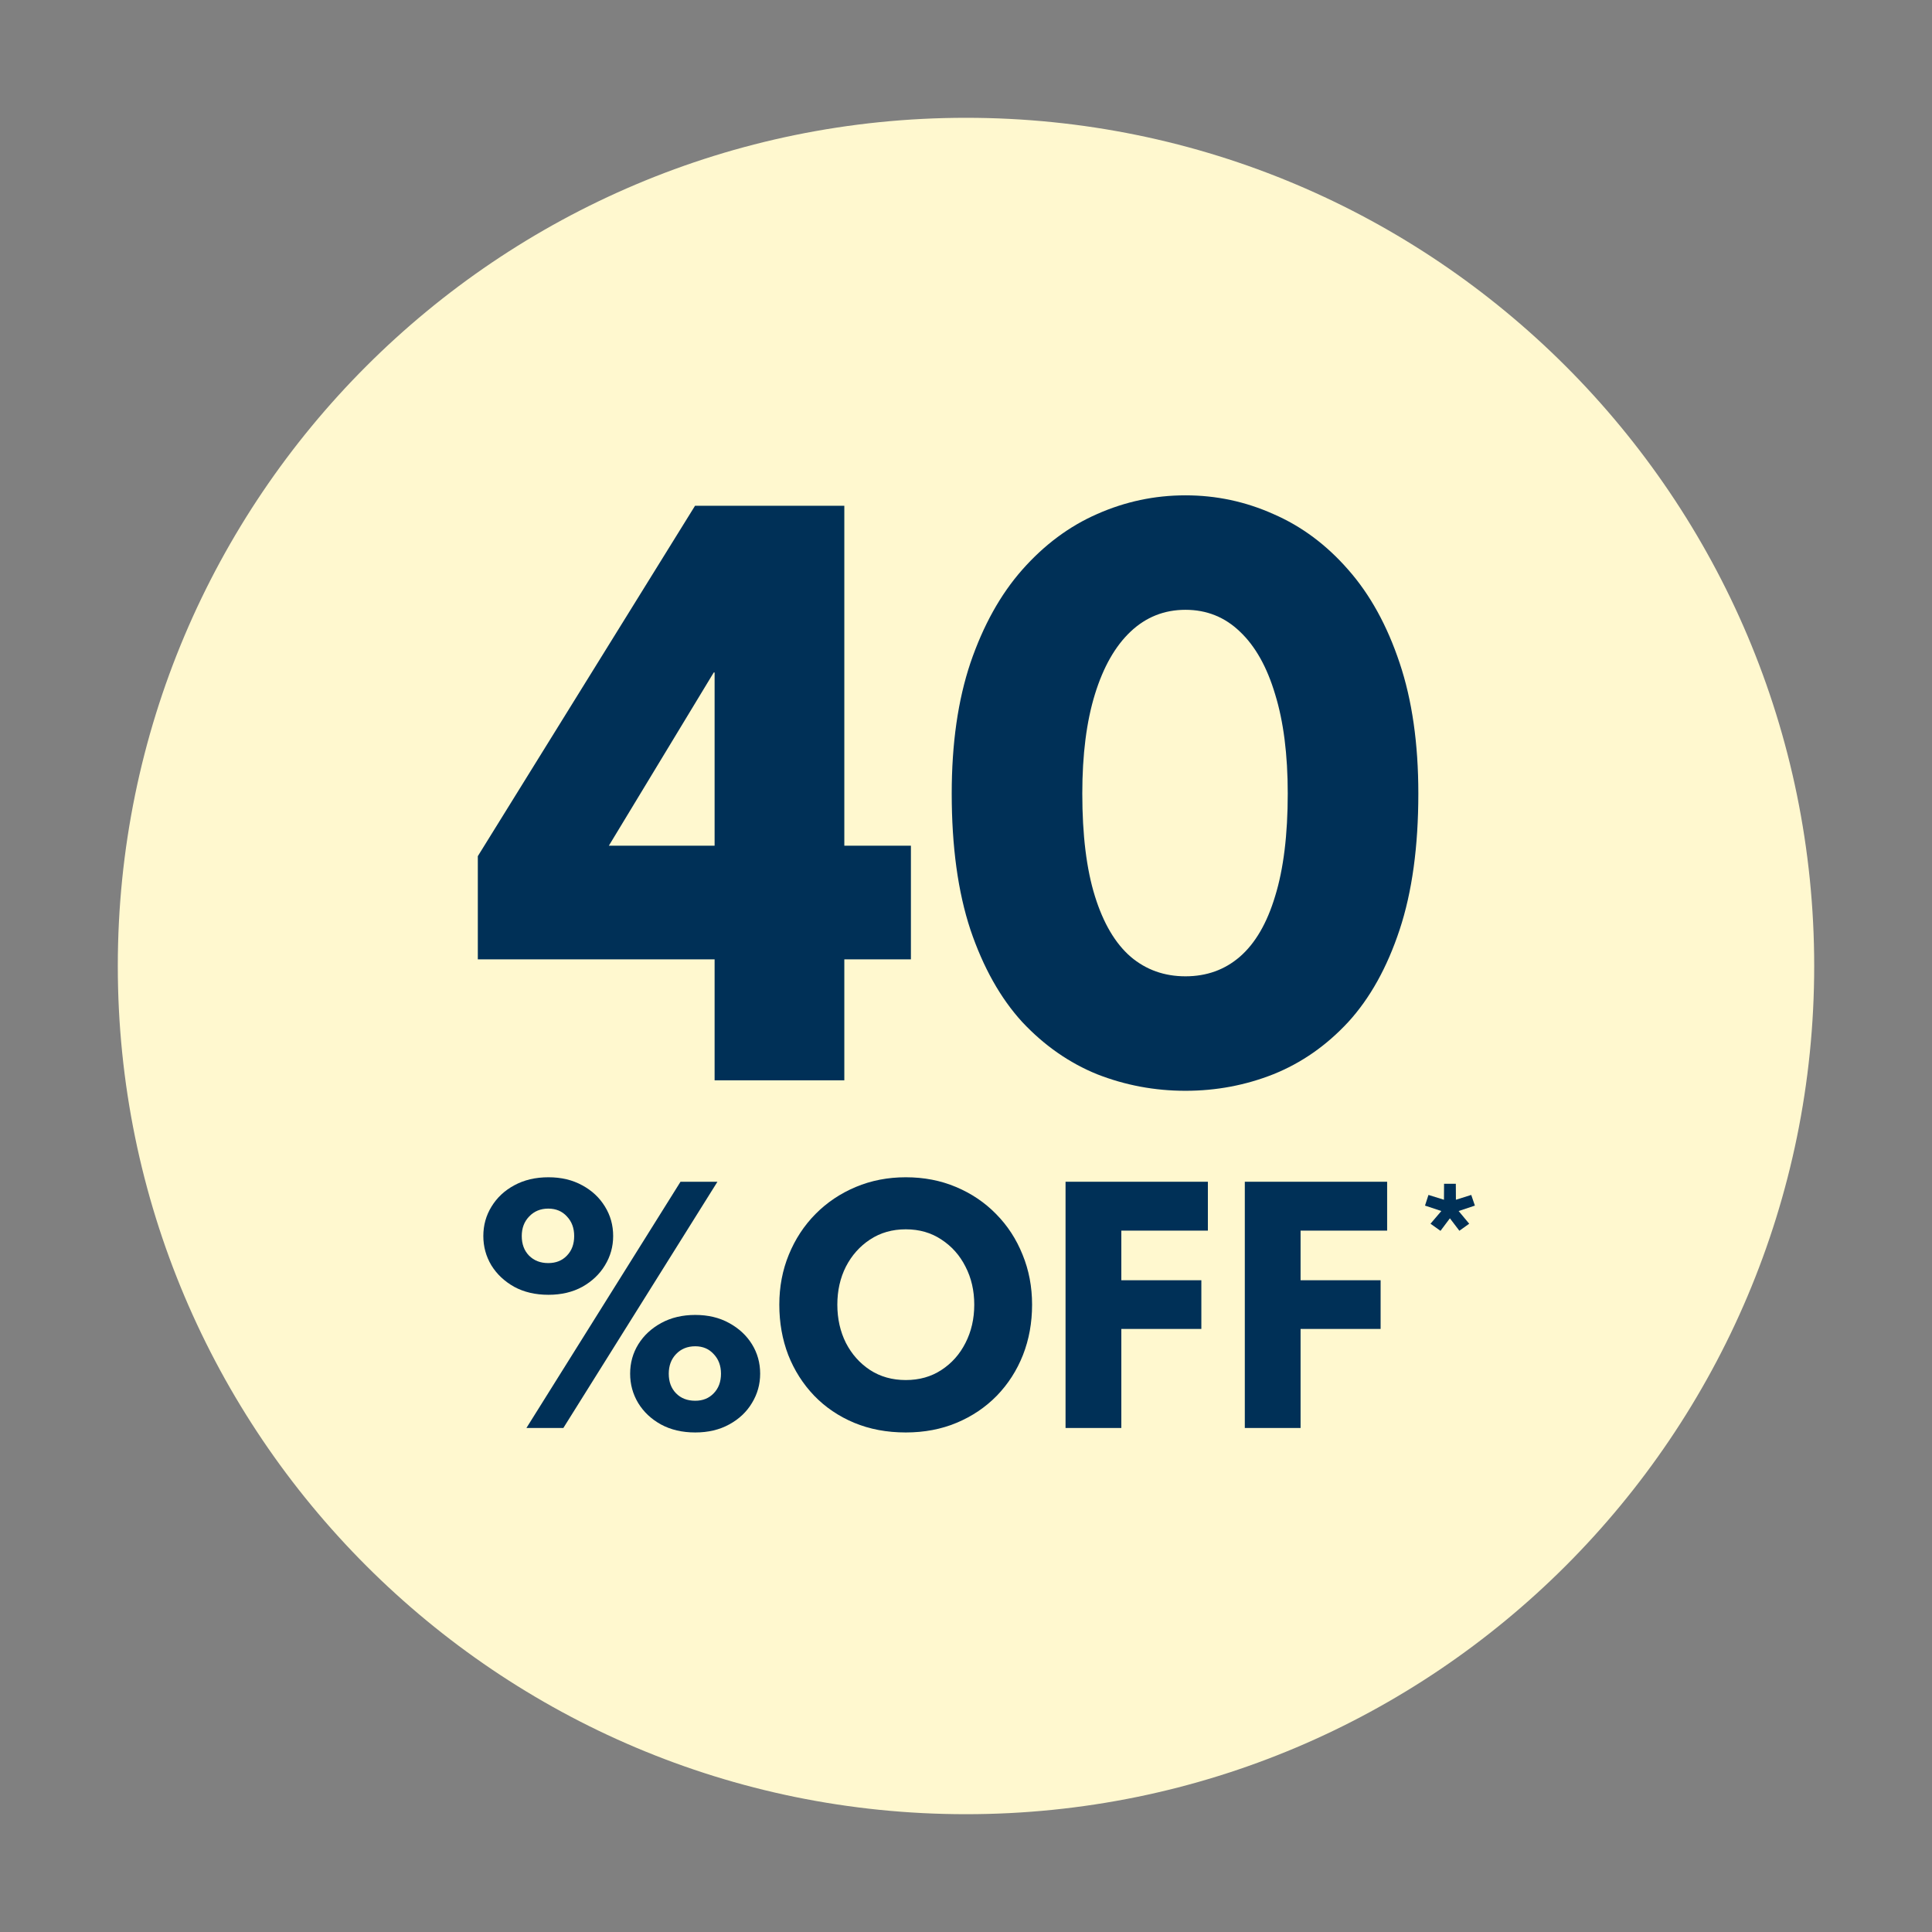
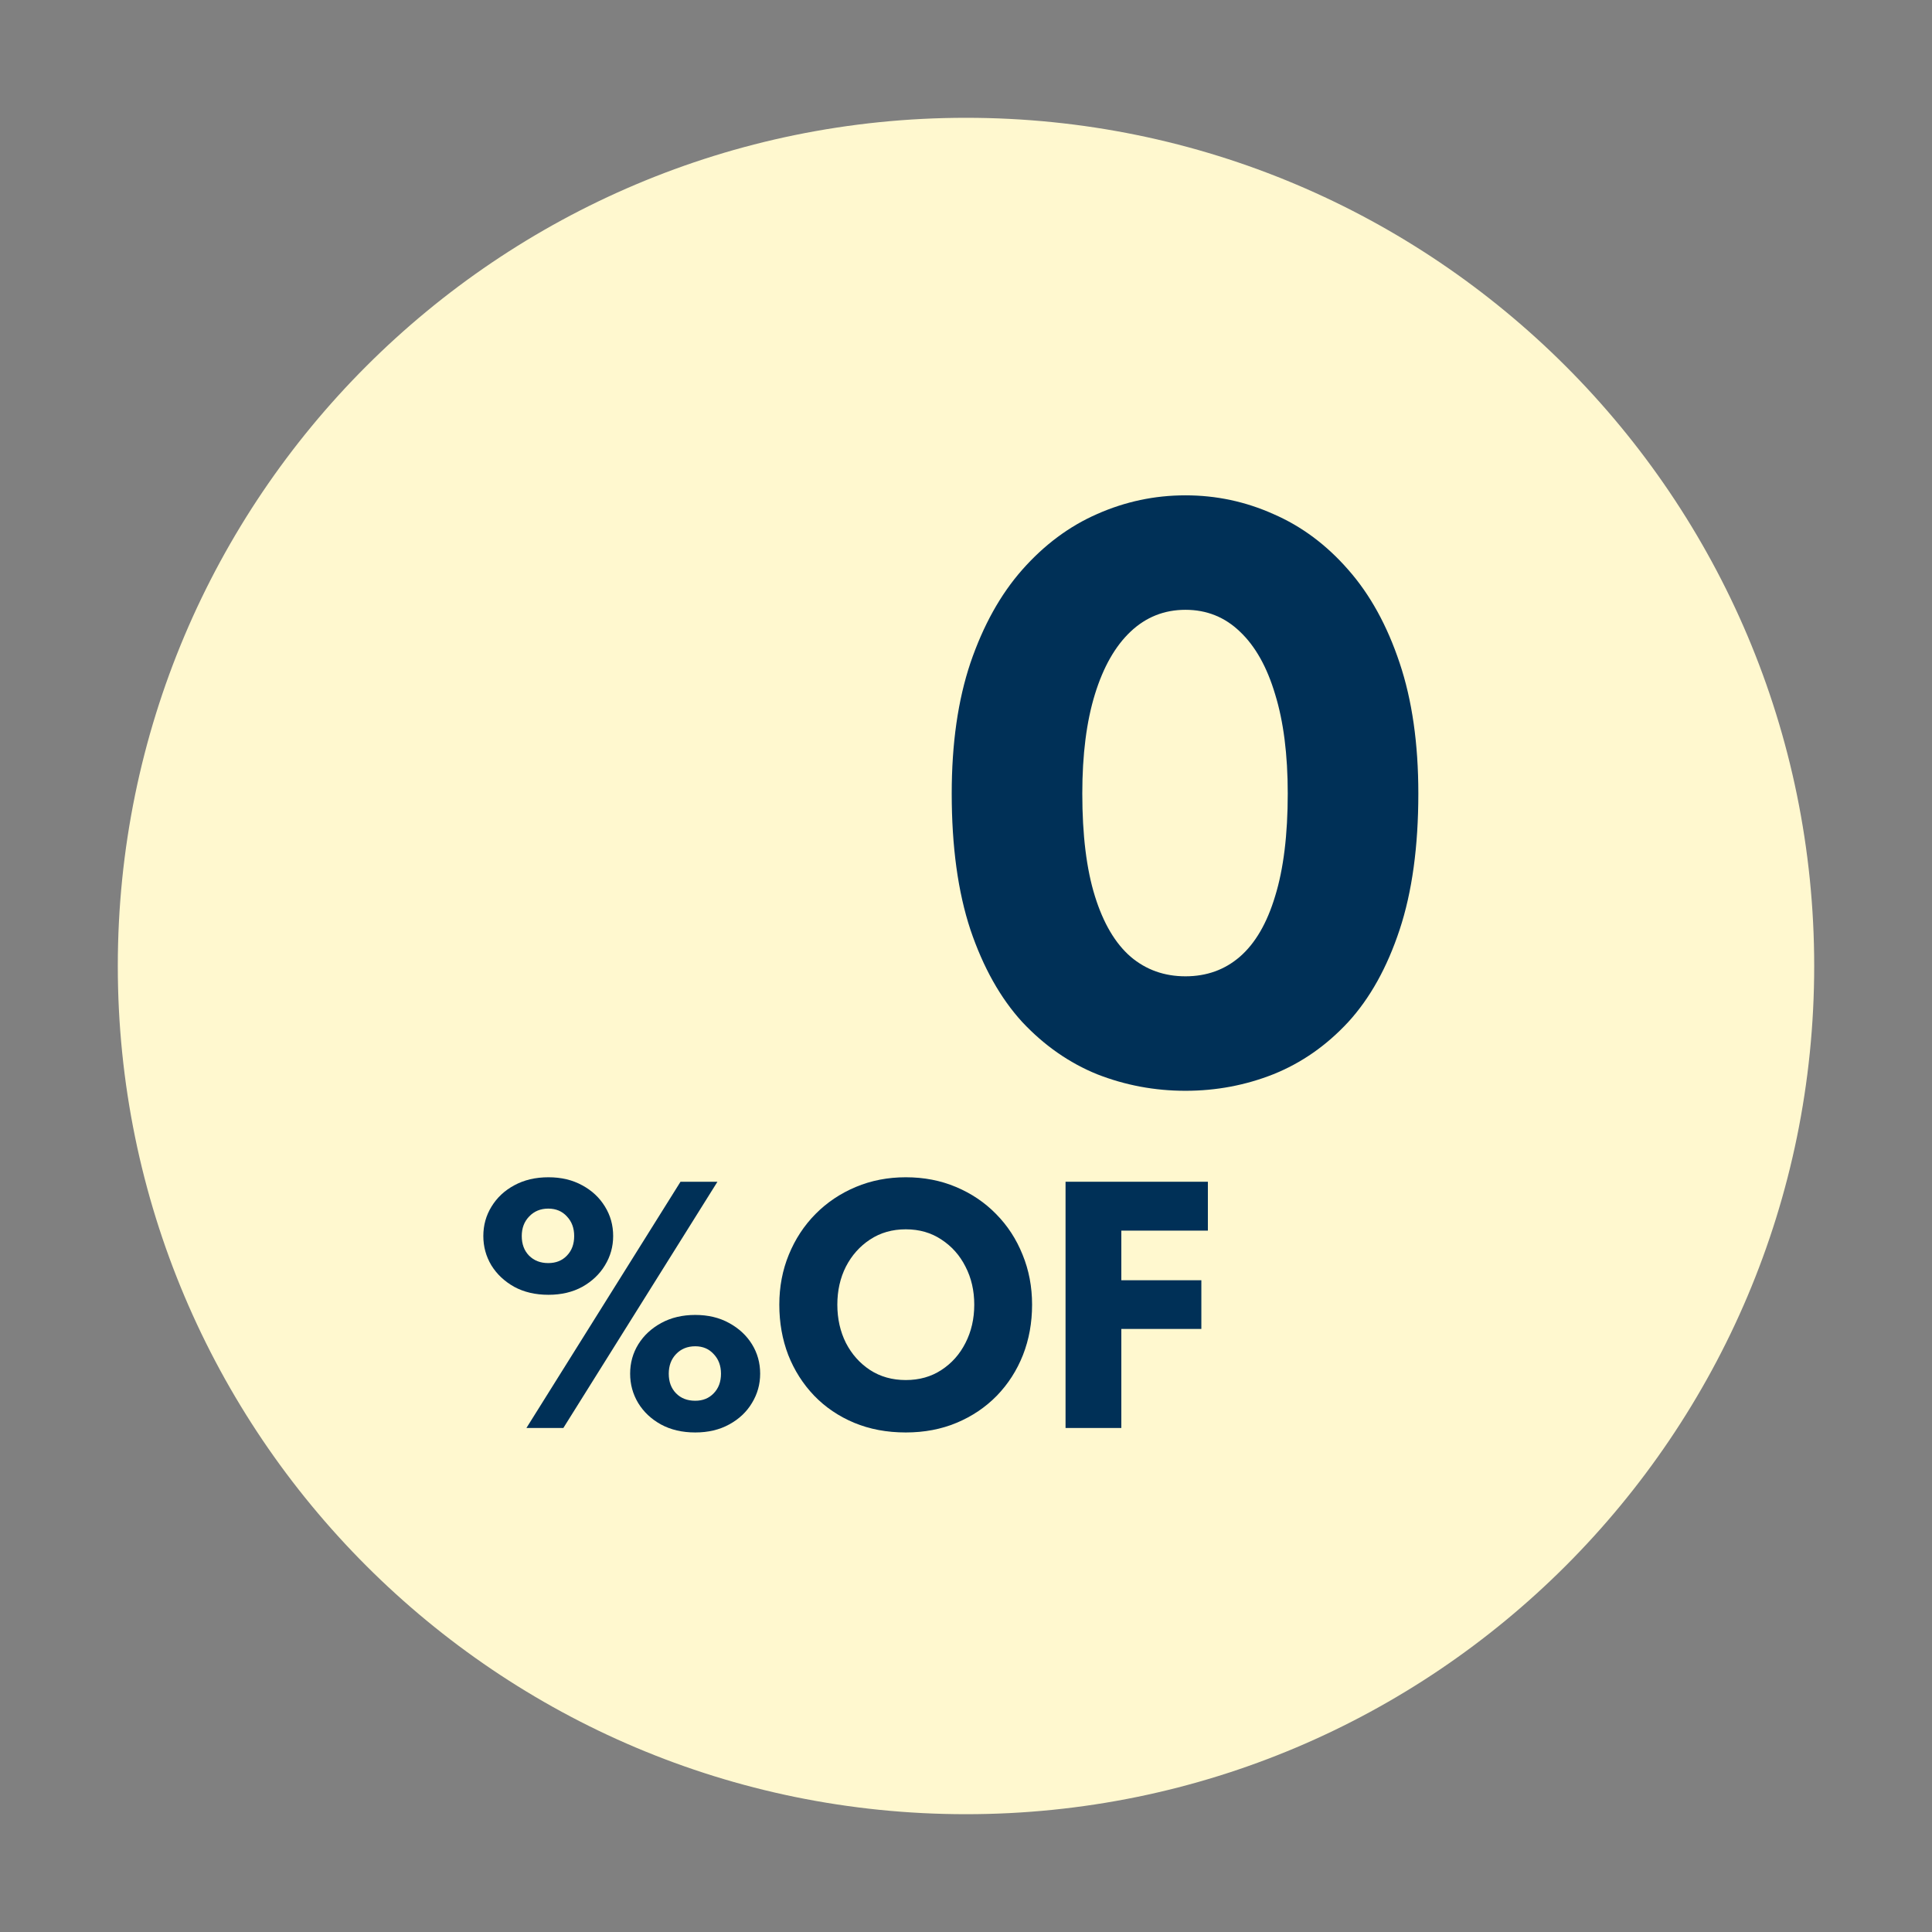
<svg xmlns="http://www.w3.org/2000/svg" width="164" height="164" viewBox="0 0 164 164" fill="none">
  <rect x="0" y="0" width="164" height="164" fill="#808080" stroke="none" />
  <path d="M154 82C154 121.765 121.765 154 82 154C42.236 154 10 121.765 10 82C10 42.236 42.236 10 82 10C121.765 10 154 42.236 154 82Z" fill="#FFF8CF" />
-   <path d="M71.671 42.934V71.79H77.324V81.434H71.671V91.706H60.66V81.434H40.56V72.677L58.998 42.934H71.671ZM60.66 71.79V57.085H60.587L51.682 71.79H60.66Z" fill="#003057" />
  <path d="M80.788 67.357C80.788 63.12 81.317 59.425 82.376 56.272C83.46 53.094 84.926 50.459 86.773 48.365C88.645 46.247 90.764 44.67 93.128 43.636C95.518 42.576 98.018 42.047 100.629 42.047C103.24 42.047 105.728 42.576 108.093 43.636C110.482 44.67 112.6 46.247 114.448 48.365C116.295 50.459 117.749 53.094 118.808 56.272C119.867 59.425 120.397 63.12 120.397 67.357C120.397 71.864 119.867 75.719 118.808 78.921C117.749 82.124 116.295 84.735 114.448 86.755C112.6 88.75 110.482 90.228 108.093 91.188C105.728 92.124 103.24 92.593 100.629 92.593C98.018 92.593 95.518 92.124 93.128 91.188C90.764 90.228 88.645 88.75 86.773 86.755C84.926 84.735 83.46 82.124 82.376 78.921C81.317 75.719 80.788 71.864 80.788 67.357ZM91.872 67.357C91.872 70.879 92.229 73.786 92.944 76.076C93.658 78.367 94.668 80.079 95.974 81.212C97.279 82.321 98.831 82.875 100.629 82.875C102.427 82.875 103.967 82.321 105.248 81.212C106.553 80.079 107.551 78.367 108.24 76.076C108.955 73.761 109.312 70.854 109.312 67.357C109.312 64.056 108.955 61.248 108.24 58.932C107.551 56.617 106.553 54.843 105.248 53.612C103.967 52.38 102.427 51.764 100.629 51.764C98.831 51.764 97.279 52.38 95.974 53.612C94.668 54.843 93.658 56.617 92.944 58.932C92.229 61.248 91.872 64.056 91.872 67.357Z" fill="#003057" />
-   <path d="M123.587 101.843L124.888 101.433L125.197 102.339L123.817 102.799L124.715 103.877L123.881 104.474L123.076 103.417L122.278 104.481L121.43 103.877L122.35 102.799L120.963 102.339L121.257 101.433L122.573 101.843L122.58 100.484H123.579L123.587 101.843Z" fill="#003057" />
  <path d="M57.766 100.314H60.901L47.821 121.216H44.686L57.766 100.314ZM41.028 104.922C41.028 104.003 41.26 103.17 41.725 102.42C42.189 101.66 42.833 101.058 43.657 100.615C44.491 100.161 45.457 99.934 46.554 99.934C47.642 99.934 48.597 100.161 49.421 100.615C50.244 101.058 50.888 101.66 51.352 102.42C51.817 103.17 52.049 104.003 52.049 104.922C52.049 105.819 51.817 106.648 51.352 107.408C50.899 108.158 50.26 108.765 49.437 109.229C48.613 109.683 47.652 109.91 46.554 109.91C45.446 109.91 44.475 109.683 43.641 109.229C42.817 108.765 42.173 108.158 41.709 107.408C41.255 106.648 41.028 105.819 41.028 104.922ZM44.29 104.922C44.29 105.608 44.496 106.162 44.908 106.585C45.33 107.007 45.874 107.218 46.539 107.218C47.193 107.218 47.721 107.007 48.122 106.585C48.534 106.162 48.74 105.608 48.74 104.922C48.74 104.246 48.534 103.692 48.122 103.259C47.721 102.816 47.193 102.594 46.539 102.594C45.884 102.594 45.346 102.816 44.923 103.259C44.501 103.692 44.29 104.246 44.29 104.922ZM53.49 116.608C53.49 115.69 53.722 114.856 54.187 114.106C54.651 113.357 55.301 112.755 56.135 112.301C56.969 111.847 57.929 111.62 59.017 111.62C60.104 111.62 61.059 111.847 61.883 112.301C62.717 112.755 63.366 113.357 63.831 114.106C64.295 114.856 64.527 115.69 64.527 116.608C64.527 117.506 64.295 118.334 63.831 119.094C63.377 119.854 62.733 120.461 61.899 120.915C61.075 121.369 60.115 121.596 59.017 121.596C57.908 121.596 56.937 121.369 56.103 120.915C55.28 120.461 54.636 119.854 54.171 119.094C53.717 118.334 53.49 117.506 53.49 116.608ZM56.768 116.608C56.768 117.294 56.974 117.849 57.386 118.271C57.797 118.693 58.341 118.904 59.017 118.904C59.661 118.904 60.183 118.693 60.584 118.271C60.996 117.849 61.202 117.294 61.202 116.608C61.202 115.933 60.996 115.378 60.584 114.946C60.183 114.502 59.661 114.28 59.017 114.28C58.352 114.28 57.808 114.502 57.386 114.946C56.974 115.378 56.768 115.933 56.768 116.608Z" fill="#003057" />
  <path d="M71.078 110.749C71.078 111.942 71.32 113.024 71.806 113.995C72.302 114.956 72.983 115.721 73.849 116.292C74.725 116.862 75.739 117.147 76.889 117.147C78.04 117.147 79.048 116.862 79.914 116.292C80.79 115.721 81.471 114.956 81.956 113.995C82.453 113.024 82.701 111.942 82.701 110.749C82.701 109.556 82.453 108.48 81.956 107.519C81.471 106.558 80.79 105.793 79.914 105.223C79.048 104.642 78.04 104.352 76.889 104.352C75.739 104.352 74.725 104.642 73.849 105.223C72.983 105.793 72.302 106.558 71.806 107.519C71.32 108.48 71.078 109.556 71.078 110.749ZM66.153 110.749C66.153 109.229 66.422 107.814 66.96 106.505C67.499 105.186 68.254 104.035 69.225 103.053C70.196 102.072 71.336 101.306 72.645 100.757C73.954 100.208 75.369 99.934 76.889 99.934C78.43 99.934 79.85 100.208 81.149 100.757C82.458 101.306 83.593 102.072 84.553 103.053C85.525 104.035 86.274 105.186 86.802 106.505C87.34 107.814 87.609 109.229 87.609 110.749C87.609 112.28 87.351 113.705 86.834 115.025C86.316 116.334 85.577 117.484 84.617 118.477C83.656 119.459 82.521 120.224 81.212 120.773C79.903 121.322 78.462 121.596 76.889 121.596C75.284 121.596 73.822 121.322 72.503 120.773C71.194 120.224 70.064 119.459 69.114 118.477C68.164 117.484 67.43 116.334 66.913 115.025C66.406 113.705 66.153 112.28 66.153 110.749Z" fill="#003057" />
  <path d="M90.45 100.314H102.532V104.463H95.185V108.675H101.978V112.808H95.185V121.216H90.45V100.314Z" fill="#003057" />
-   <path d="M105.667 100.314H117.749V104.463H110.401V108.675H117.195V112.808H110.401V121.216H105.667V100.314Z" fill="#003057" />
</svg>